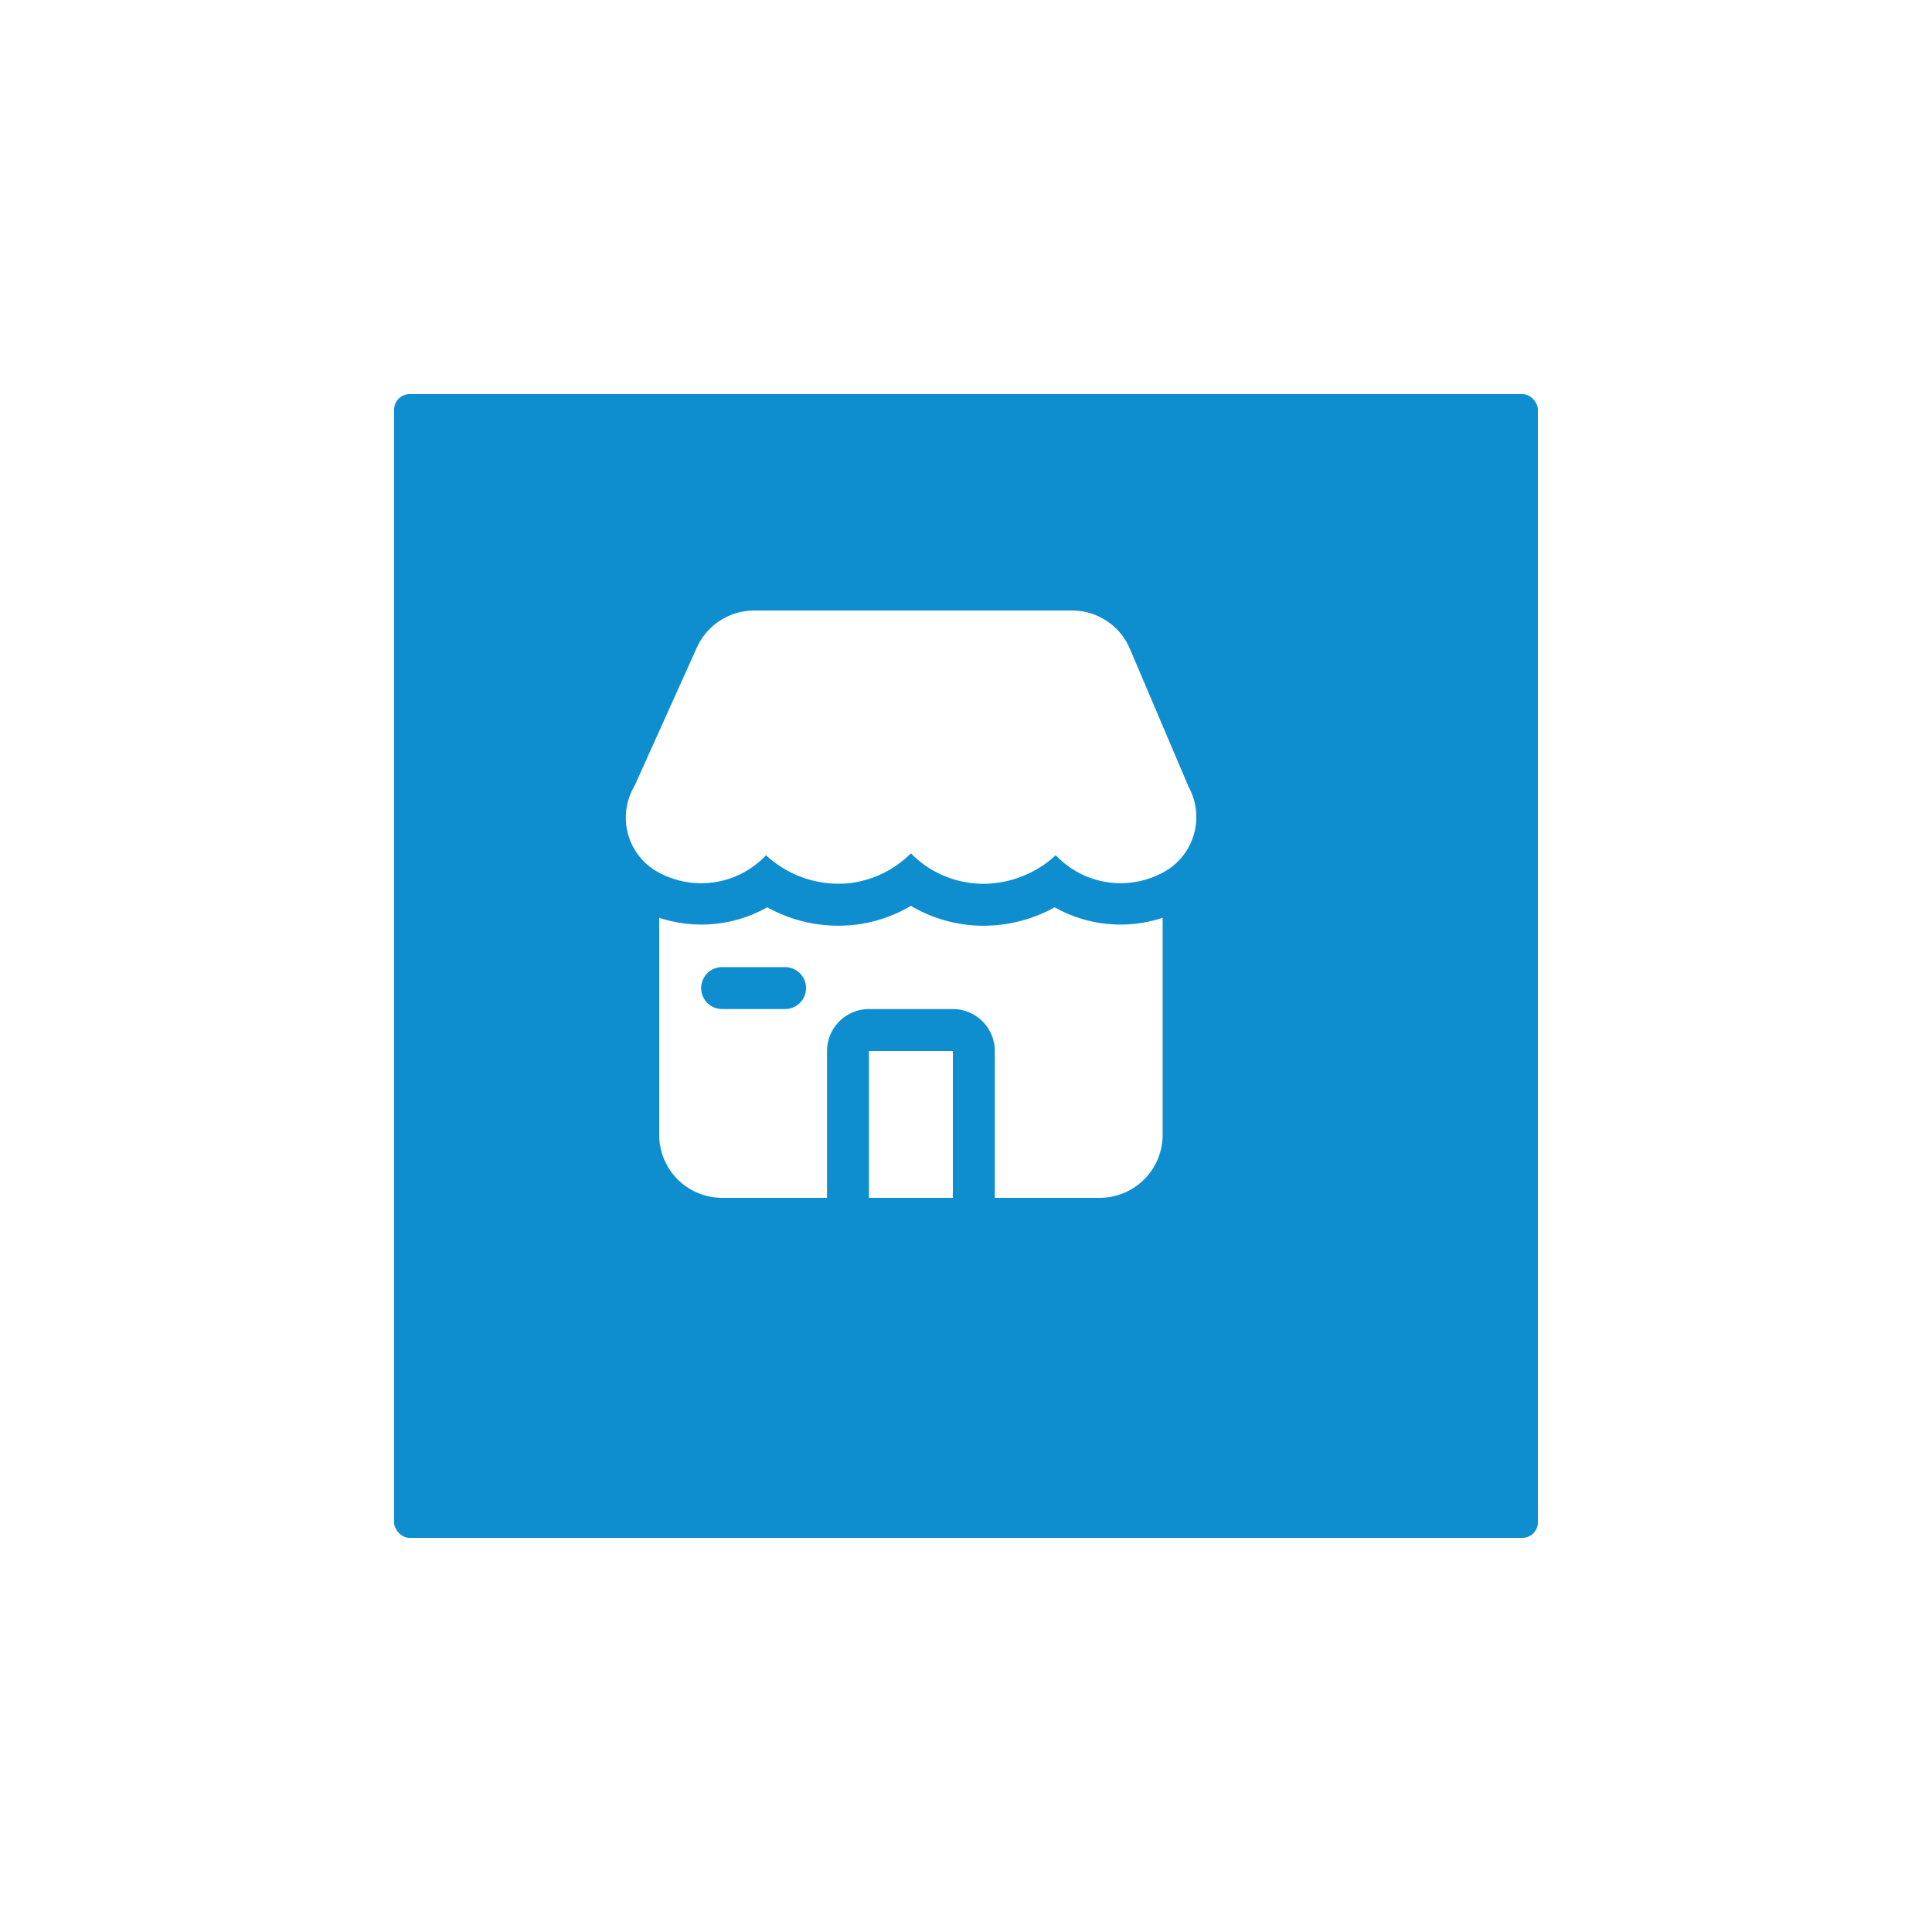
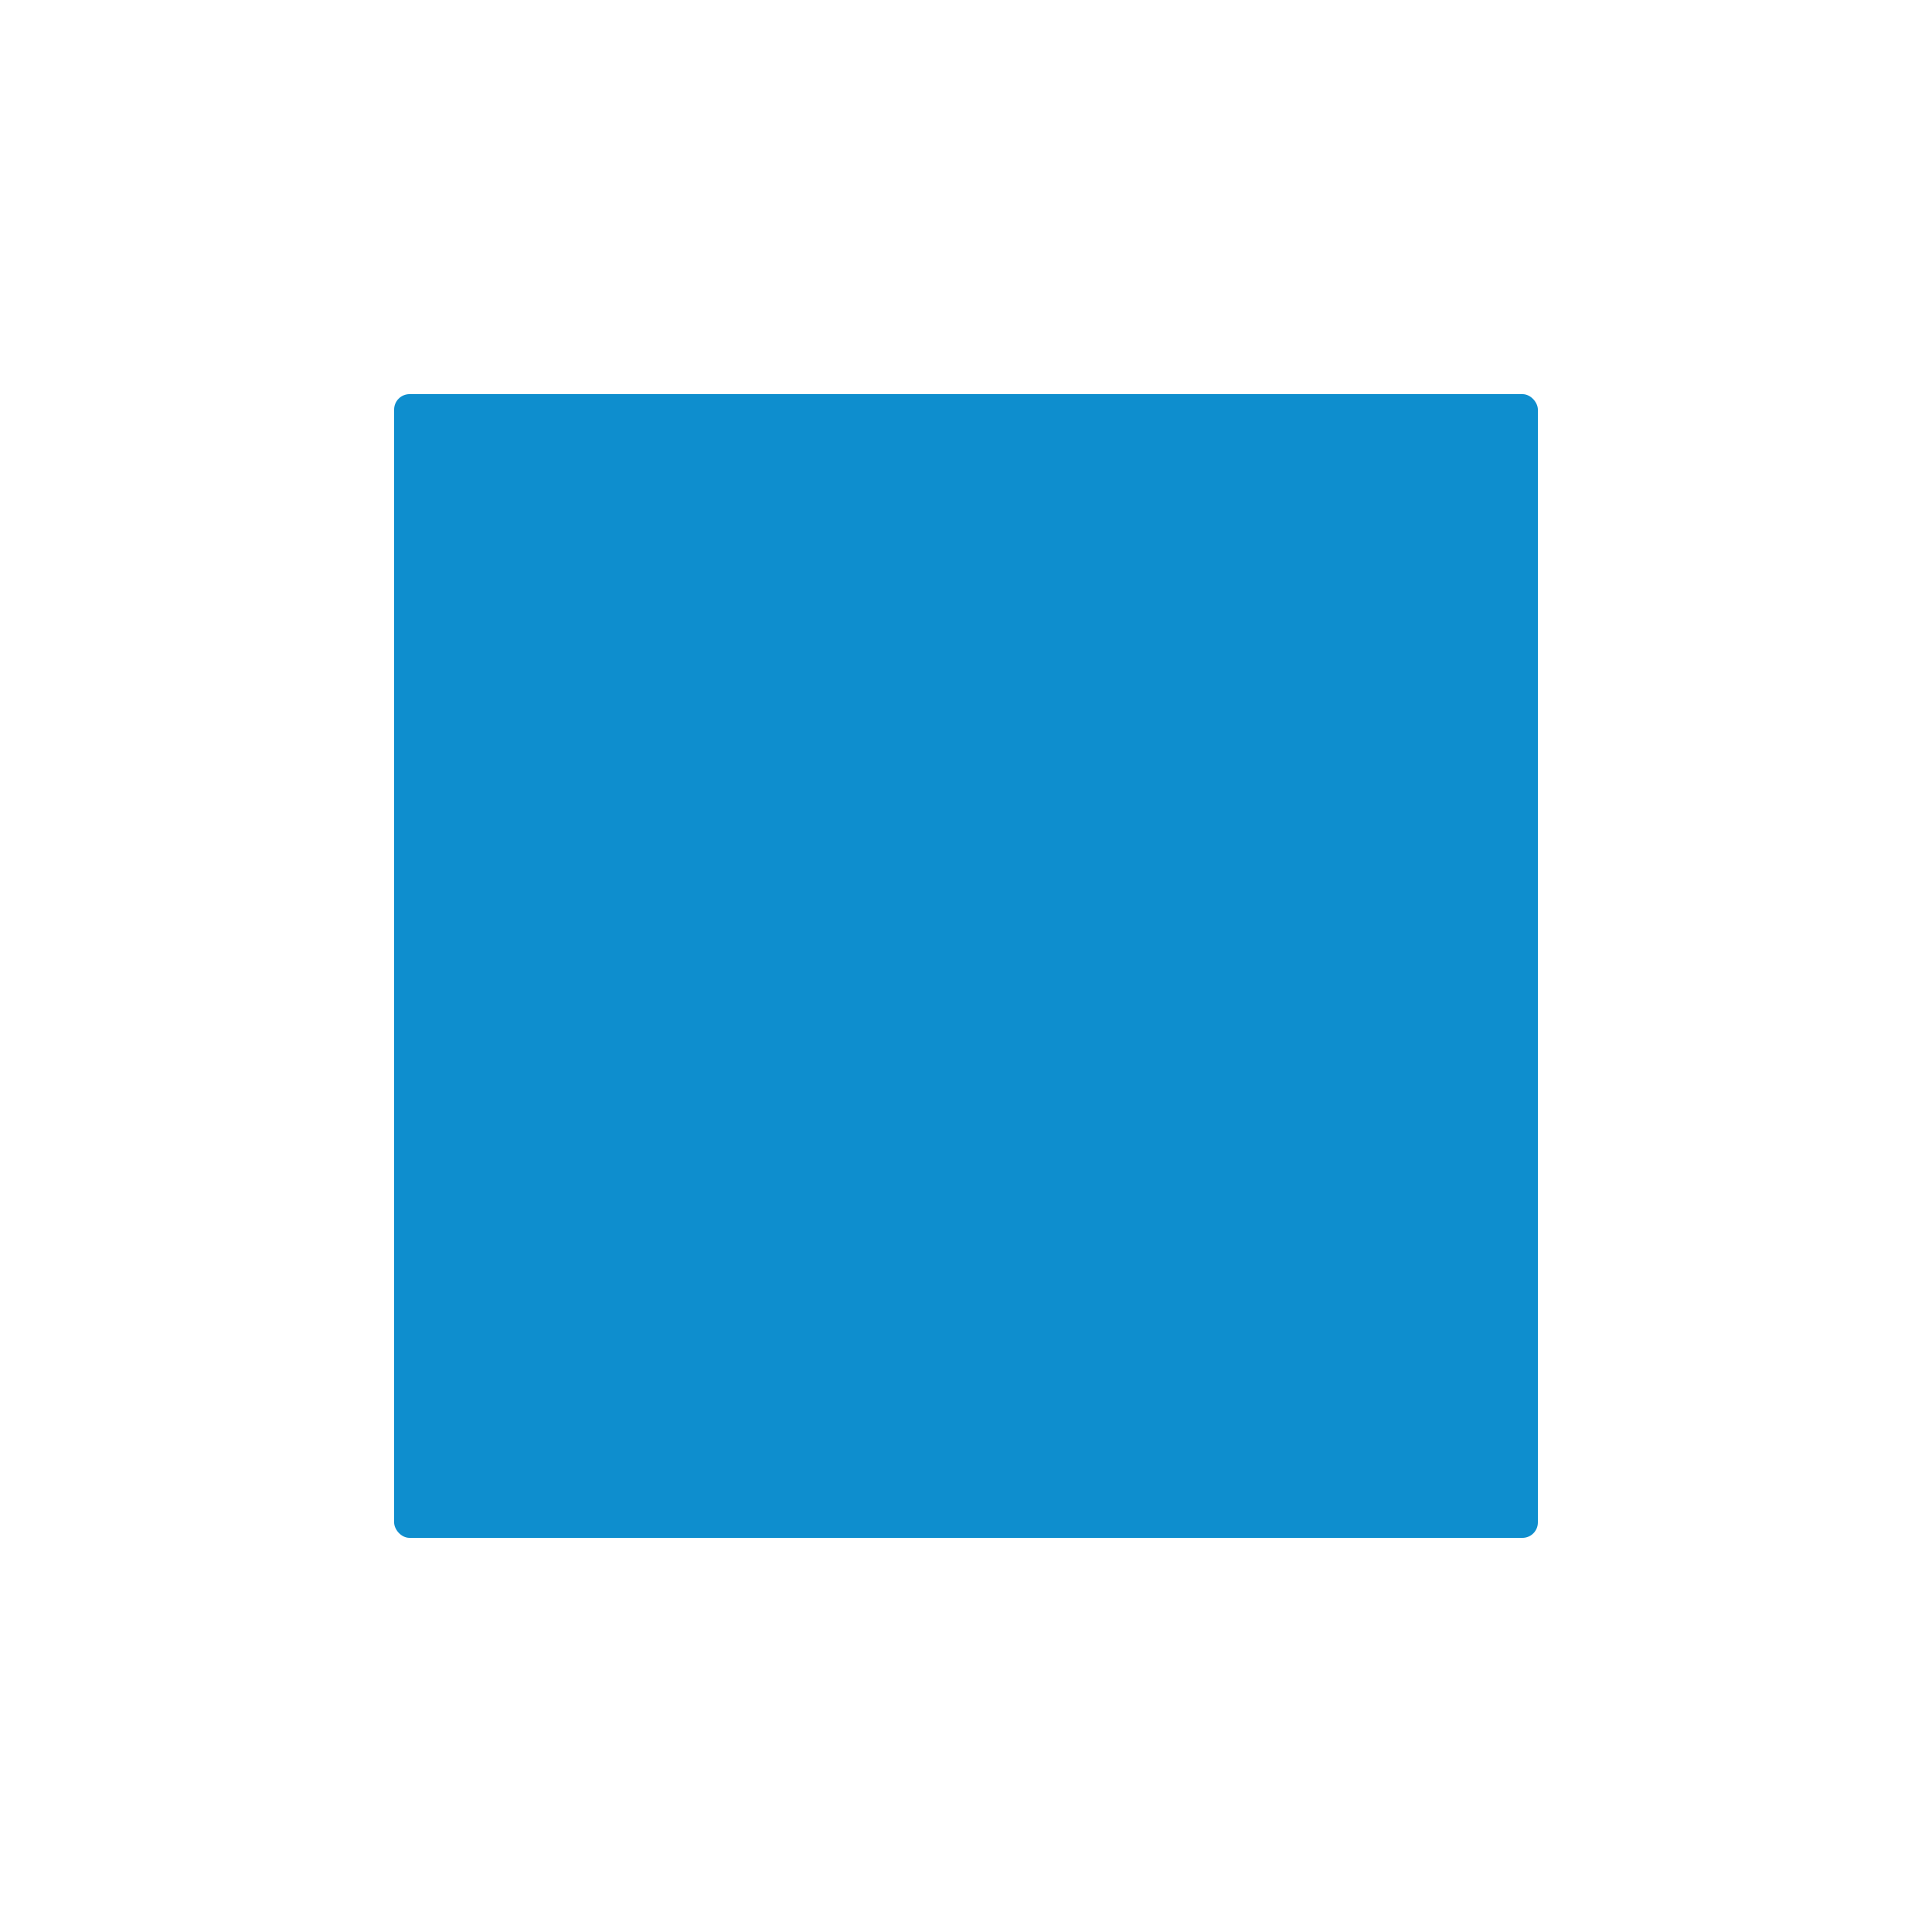
<svg xmlns="http://www.w3.org/2000/svg" width="125" height="125" viewBox="0 0 125 125">
  <defs>
    <filter id="Rectangle_14006" x="0" y="0" width="125" height="125" filterUnits="userSpaceOnUse">
      <feOffset dx="4" dy="4" input="SourceAlpha" />
      <feGaussianBlur stdDeviation="8.5" result="blur" />
      <feFlood flood-color="#012043" flood-opacity="0.251" />
      <feComposite operator="in" in2="blur" />
      <feComposite in="SourceGraphic" />
    </filter>
  </defs>
  <g id="Group_67297" data-name="Group 67297" transform="translate(-567.5 -5099.5)">
    <g transform="matrix(1, 0, 0, 1, 567.5, 5099.5)" filter="url(#Rectangle_14006)">
      <rect id="Rectangle_14006-2" data-name="Rectangle 14006" width="74" height="74" rx="1" transform="translate(21.5 21.5)" fill="#0e8ece" />
    </g>
    <g id="Group_67963" data-name="Group 67963" transform="translate(605.585 5136)">
-       <path id="Path_48508" data-name="Path 48508" d="M37.471,18.769a5.766,5.766,0,0,1-7.247-.936,6.964,6.964,0,0,1-4.674,1.848,6.586,6.586,0,0,1-4.7-1.969,6.764,6.764,0,0,1-3.907,1.922,6.9,6.9,0,0,1-5.464-1.8,5.766,5.766,0,0,1-7.2.968A4.023,4.023,0,0,1,2.97,13.348L7,4.4A4.078,4.078,0,0,1,10.708,2H31.272a4.063,4.063,0,0,1,3.746,2.477l3.8,8.934a4.066,4.066,0,0,1-1.35,5.359ZM18.137,40h5.429V30.5H18.137Zm19-18.121V35.929A4.076,4.076,0,0,1,33.066,40H26.28V30.5a2.717,2.717,0,0,0-2.714-2.714H18.137A2.717,2.717,0,0,0,15.423,30.5V40H8.637a4.076,4.076,0,0,1-4.071-4.071V21.879a8.679,8.679,0,0,0,6.988-.677,9.484,9.484,0,0,0,5.716,1.125,9.211,9.211,0,0,0,3.581-1.219,9.211,9.211,0,0,0,4.7,1.287,9.537,9.537,0,0,0,4.6-1.192,8.682,8.682,0,0,0,6.987.677ZM14.066,26.429a1.357,1.357,0,0,0-1.357-1.357H8.637a1.357,1.357,0,1,0,0,2.714h4.071A1.357,1.357,0,0,0,14.066,26.429Z" transform="translate(0 1)" fill="#fff" />
-     </g>
+       </g>
  </g>
</svg>